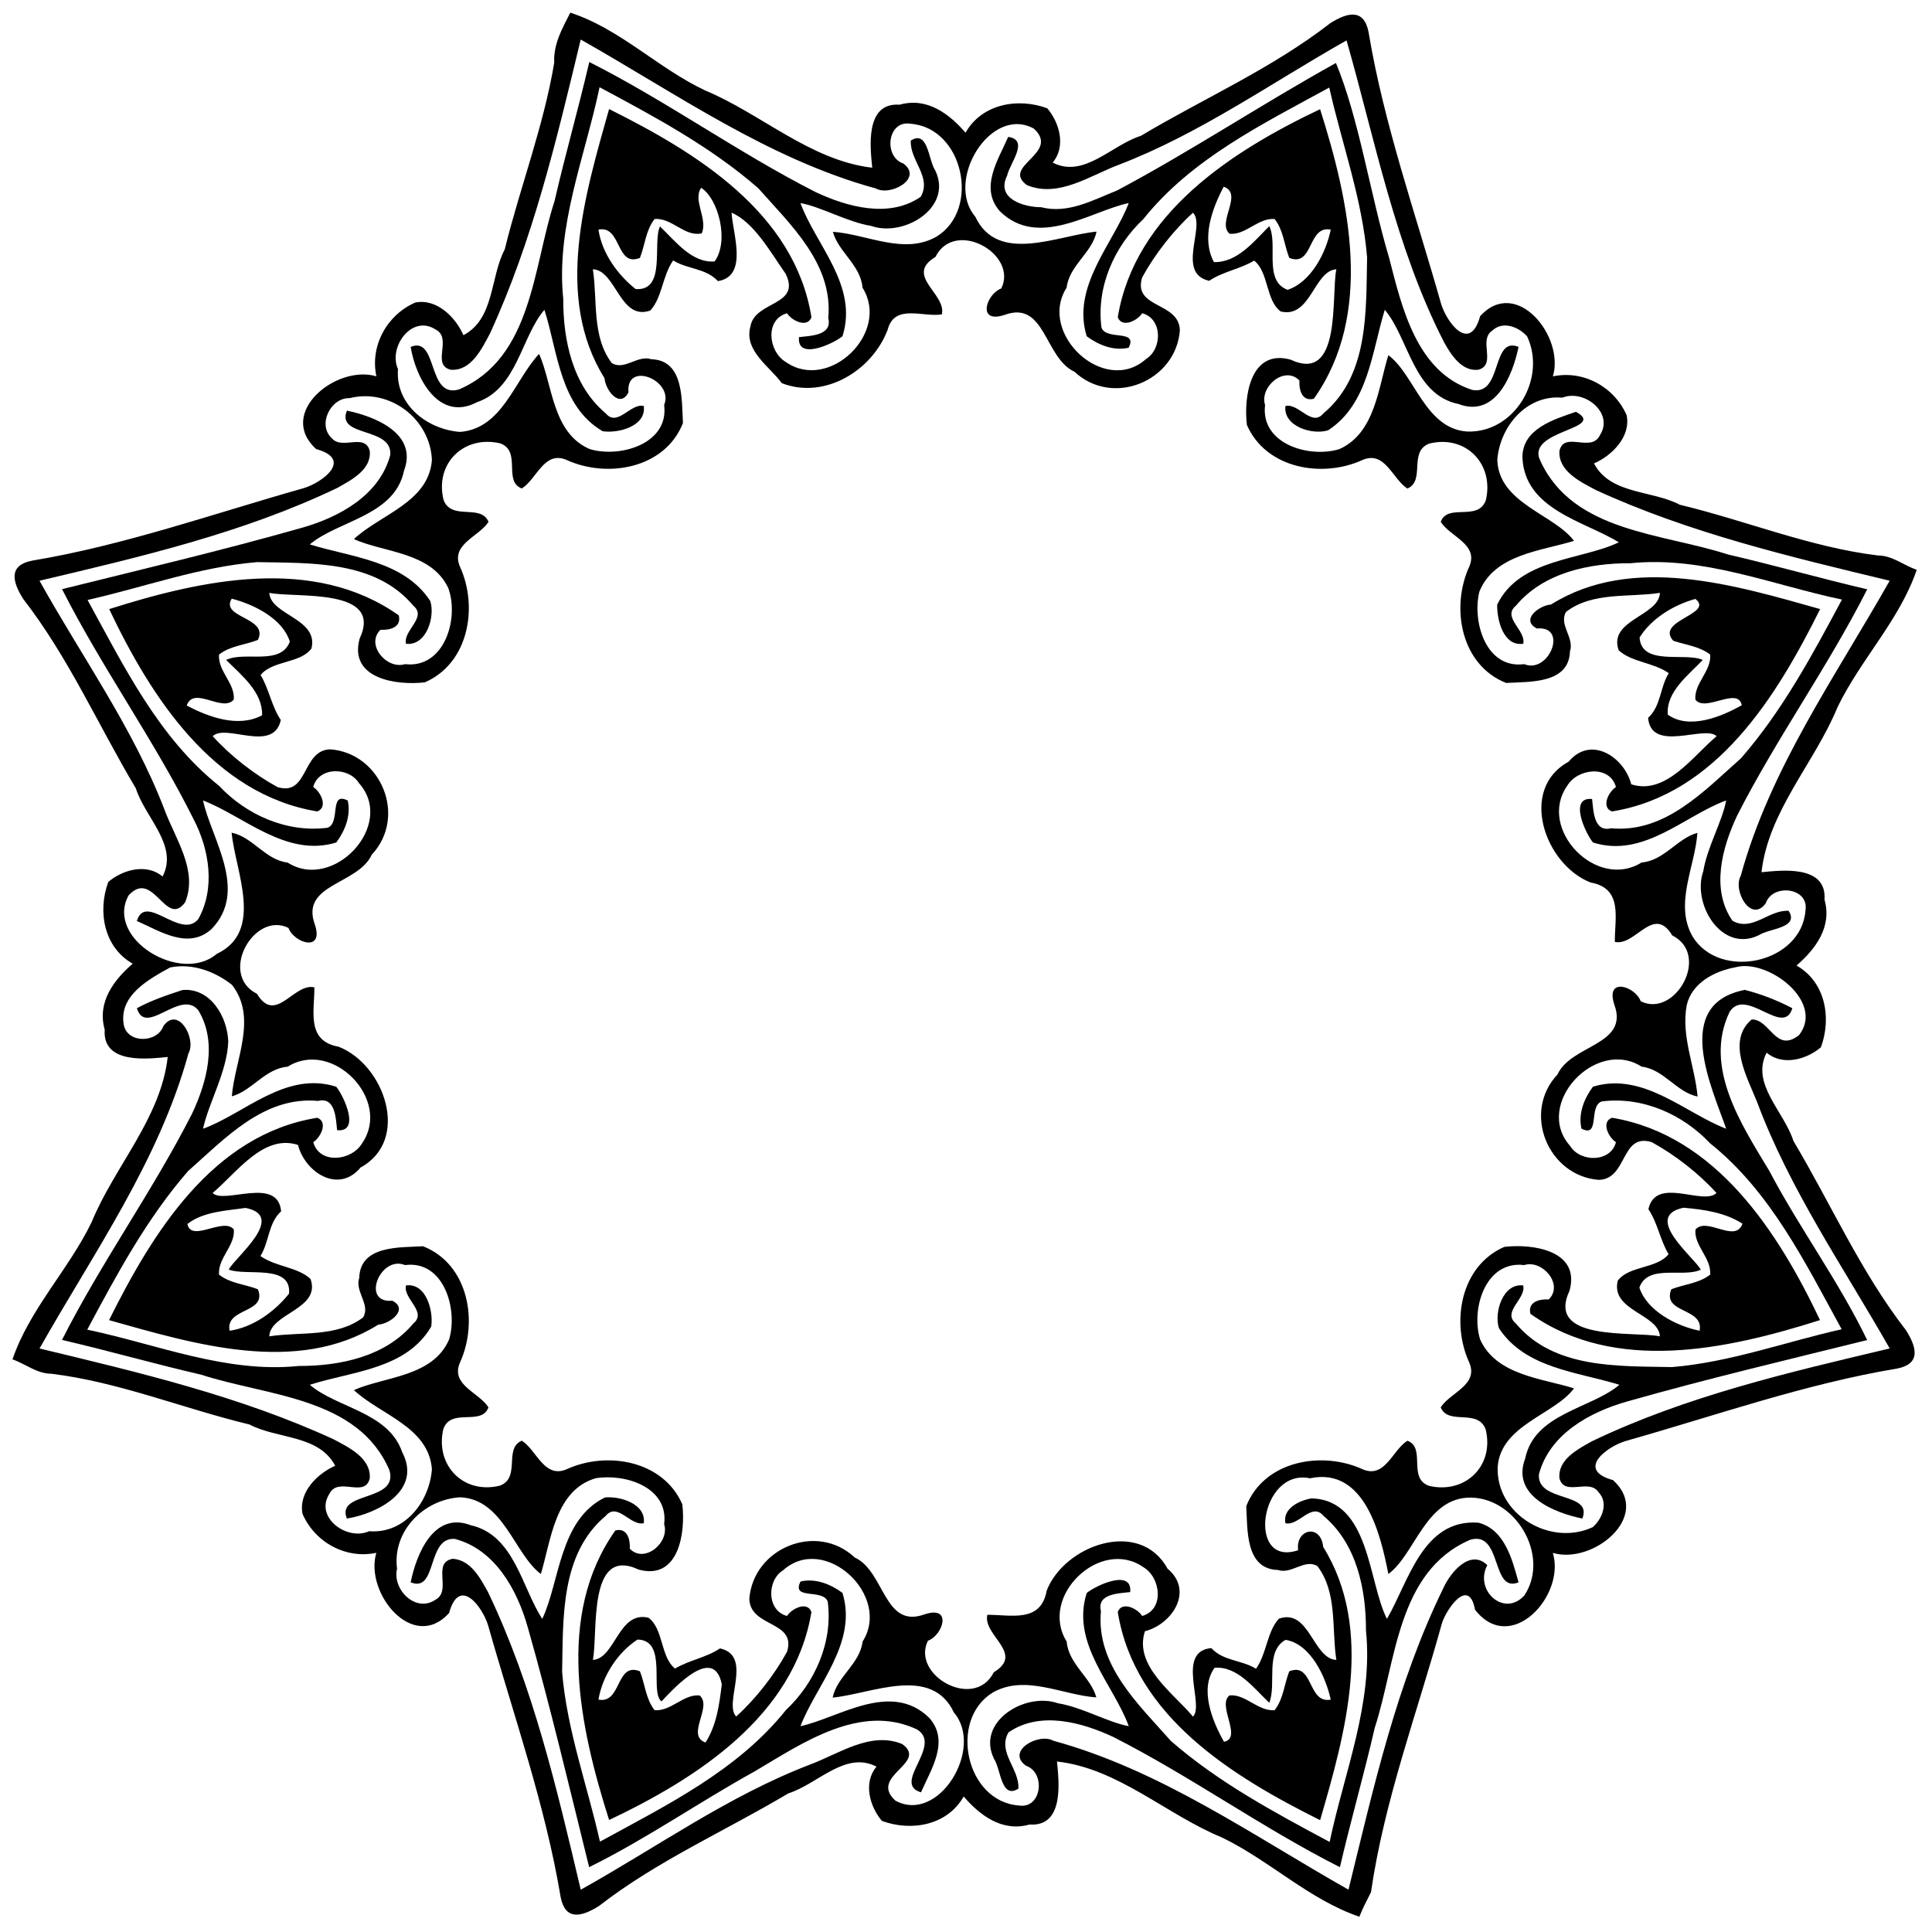
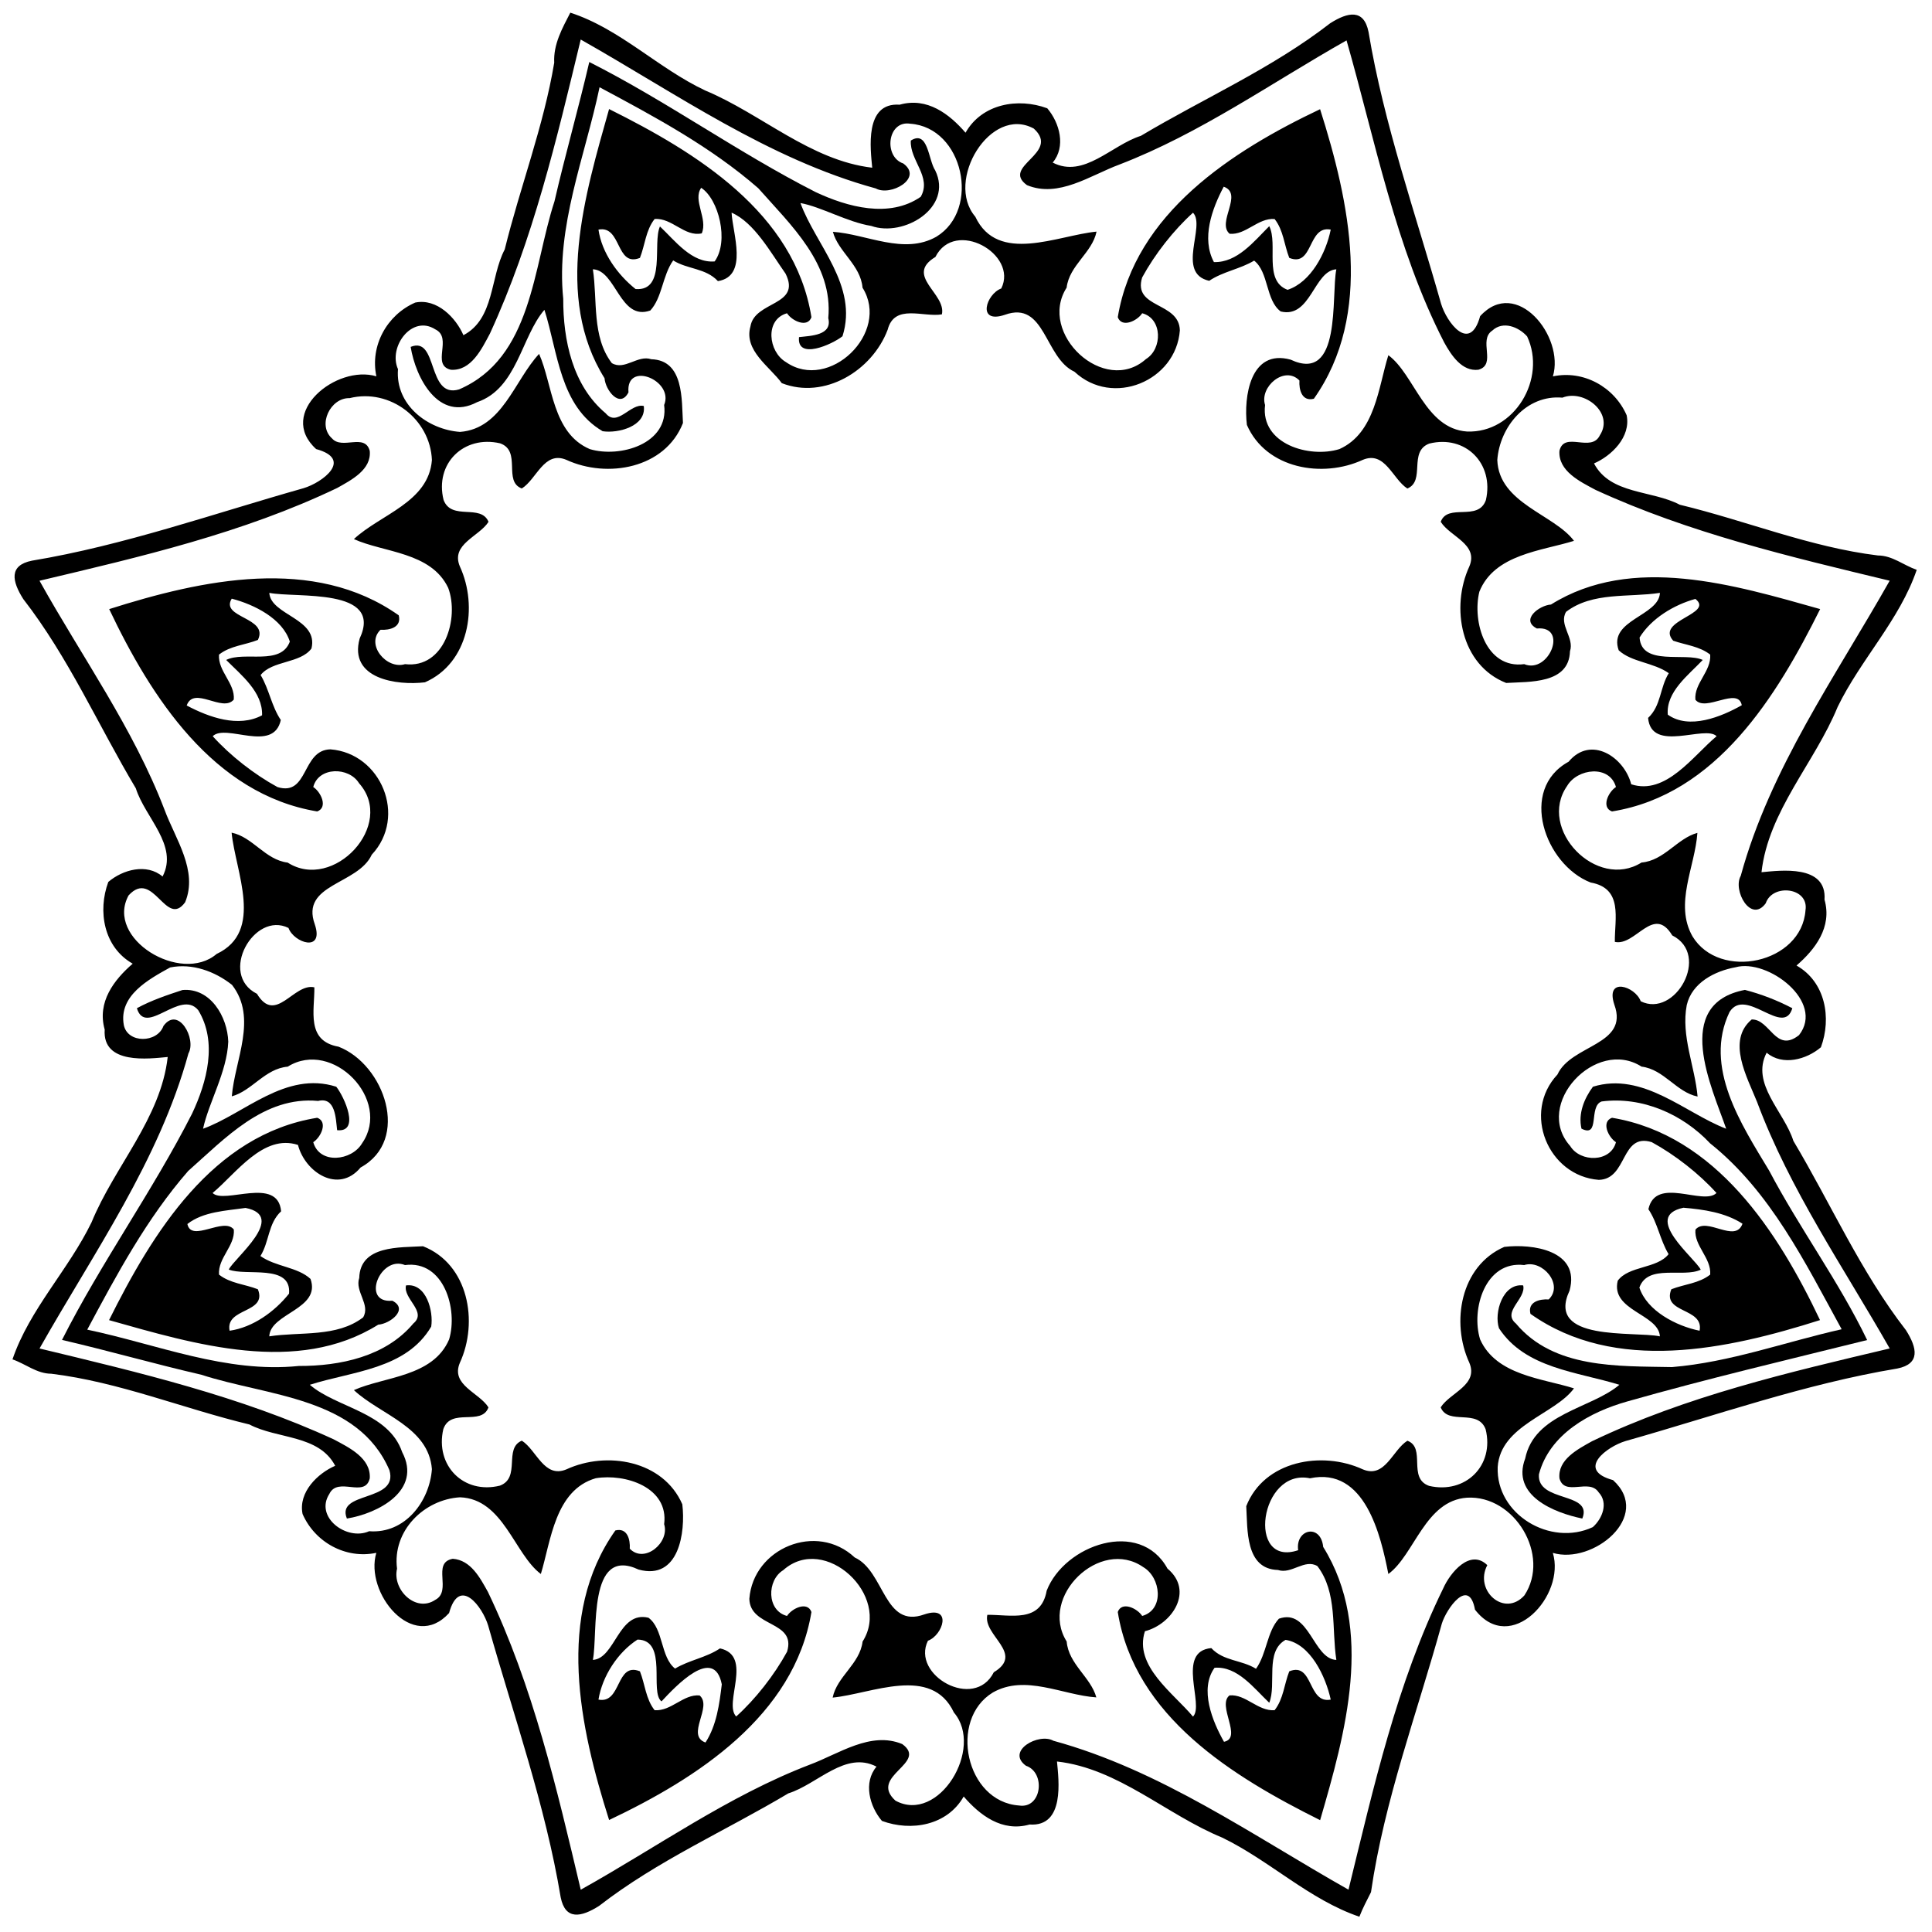
<svg xmlns="http://www.w3.org/2000/svg" width="692pt" height="692pt" viewBox="0 0 692 692" version="1.1">
  <path fill="#000000" opacity="1.00" d=" M 204.27 4.54 C 222.03 10.28 235.68 24.45 252.59 32.41 C 272.78 40.83 290.22 57.46 312.41 60.07 C 311.80 53.43 309.52 36.61 322.23 37.50 C 332.11 34.69 340.09 40.89 345.83 47.53 C 351.72 37.15 364.63 34.92 375.11 38.79 C 379.55 44.01 381.86 52.54 377.05 58.23 C 388.21 64.02 398.13 51.95 408.64 48.65 C 431.17 35.21 455.52 24.57 476.43 8.34 C 482.83 4.28 488.52 3.12 490.18 11.45 C 495.66 44.42 507.03 76.50 516.15 108.76 C 518.15 115.45 526.48 126.66 530.15 113.24 C 543.11 98.97 560.50 120.53 556.21 134.81 C 567.14 132.49 578.18 138.56 582.63 148.73 C 584.22 156.56 577.12 163.32 570.94 165.99 C 576.81 177.18 591.68 175.51 601.65 180.78 C 625.36 186.48 648.28 195.98 672.64 198.96 C 677.81 198.96 681.84 202.49 686.53 204.10 C 680.42 222.06 666.49 236.13 658.20 253.21 C 649.99 273.23 633.40 290.42 630.93 312.41 C 637.57 311.80 654.39 309.52 653.50 322.23 C 656.31 332.11 650.11 340.09 643.47 345.83 C 653.85 351.72 656.08 364.63 652.21 375.11 C 646.99 379.55 638.46 381.86 632.77 377.05 C 626.98 388.21 639.05 398.13 642.35 408.64 C 655.79 431.17 666.43 455.52 682.66 476.43 C 686.72 482.83 687.88 488.52 679.55 490.18 C 646.58 495.66 614.50 507.03 582.24 516.15 C 575.55 518.15 564.34 526.48 577.76 530.15 C 592.03 543.11 570.47 560.50 556.19 556.21 C 560.85 571.48 541.13 593.09 528.31 576.55 C 526.13 564.65 518.02 576.33 516.43 581.55 C 507.63 613.45 495.82 644.82 491.06 677.73 C 489.61 680.63 488.07 683.49 486.90 686.53 C 468.94 680.42 454.87 666.49 437.79 658.20 C 417.77 649.99 400.57 633.40 378.59 630.93 C 379.20 637.57 381.48 654.39 368.77 653.50 C 358.89 656.31 350.91 650.11 345.17 643.47 C 339.28 653.85 326.37 656.08 315.89 652.21 C 311.45 646.99 309.14 638.46 313.95 632.77 C 302.79 626.98 292.86 639.05 282.36 642.35 C 259.83 655.79 235.48 666.43 214.57 682.66 C 208.16 686.72 202.48 687.88 200.82 679.55 C 195.34 646.58 183.97 614.50 174.85 582.24 C 172.85 575.55 164.52 564.34 160.85 577.76 C 147.89 592.03 130.50 570.47 134.79 556.19 C 123.86 558.51 112.81 552.44 108.37 542.27 C 106.78 534.43 113.88 527.68 120.06 525.01 C 114.18 513.82 99.32 515.49 89.35 510.22 C 65.64 504.52 42.71 495.01 18.36 492.04 C 13.19 492.03 9.16 488.50 4.47 486.90 C 10.58 468.94 24.51 454.87 32.80 437.79 C 41.01 417.77 57.60 400.57 60.07 378.59 C 53.43 379.20 36.61 381.48 37.50 368.77 C 34.69 358.89 40.89 350.91 47.53 345.17 C 37.15 339.28 34.92 326.37 38.79 315.89 C 44.01 311.45 52.54 309.14 58.23 313.95 C 64.02 302.79 51.95 292.86 48.65 282.36 C 35.21 259.83 24.57 235.48 8.34 214.57 C 4.28 208.16 3.12 202.48 11.45 200.82 C 44.42 195.34 76.50 183.97 108.76 174.85 C 115.45 172.85 126.66 164.52 113.24 160.85 C 98.97 147.89 120.53 130.50 134.81 134.79 C 132.49 123.86 138.56 112.81 148.73 108.37 C 156.56 106.78 163.32 113.88 165.99 120.06 C 177.18 114.18 175.51 99.32 180.78 89.35 C 186.29 66.98 194.70 45.28 198.51 22.46 C 198.17 15.84 201.37 10.19 204.27 4.54 M 208.00 14.16 C 199.40 49.88 190.91 85.96 175.48 119.48 C 172.52 125.03 168.74 132.93 161.48 132.44 C 154.25 130.72 162.31 121.03 155.90 117.96 C 147.54 112.60 138.97 124.27 142.55 132.22 C 141.53 145.06 153.23 153.87 164.78 154.70 C 179.93 153.53 184.22 136.26 193.09 126.76 C 197.96 137.64 197.76 155.09 211.25 160.86 C 222.01 164.10 239.70 159.01 237.88 145.06 C 241.52 136.19 224.08 129.14 225.11 140.52 C 222.07 146.50 216.84 139.76 216.53 135.47 C 198.36 106.40 209.52 69.73 218.16 39.06 C 249.33 54.59 284.62 76.13 290.64 113.62 C 289.21 117.55 283.69 114.98 281.89 112.20 C 273.83 114.47 275.20 126.02 281.52 129.70 C 296.95 140.43 319.02 119.15 308.94 103.05 C 308.26 94.92 300.26 90.24 298.32 83.03 C 310.45 83.86 323.76 91.39 335.38 84.79 C 351.35 75.09 345.11 45.66 326.02 44.31 C 317.84 43.02 316.36 56.13 323.53 58.55 C 330.83 63.87 318.89 70.45 313.70 67.50 C 275.22 56.97 242.32 33.55 208.00 14.16 M 482.30 14.47 C 455.38 29.67 429.95 47.78 400.94 58.94 C 390.50 62.81 379.16 71.01 367.83 66.31 C 358.37 59.44 380.02 54.92 370.28 46.05 C 354.79 37.61 338.36 64.79 349.32 77.60 C 357.39 94.76 378.82 84.29 392.76 82.96 C 391.21 90.56 383.01 94.98 382.04 103.03 C 371.56 119.45 395.59 141.89 410.47 128.60 C 416.39 124.97 416.41 114.10 409.11 112.20 C 407.31 114.98 401.78 117.55 400.36 113.61 C 406.53 76.41 441.36 54.04 472.83 39.11 C 483.39 72.35 492.08 112.44 470.60 142.82 C 466.31 143.92 465.22 139.59 465.43 136.29 C 460.16 130.82 451.05 138.50 453.12 145.07 C 451.43 159.03 468.96 164.21 479.76 160.85 C 492.64 155.05 493.69 138.60 497.28 127.23 C 506.66 134.11 510.42 153.51 525.43 154.56 C 542.41 155.24 554.09 135.66 546.98 120.49 C 543.94 117.08 538.32 114.83 534.52 118.40 C 529.35 121.78 536.18 130.55 529.54 132.43 C 523.67 133.16 519.83 127.26 517.30 122.70 C 499.85 88.83 492.31 49.36 482.30 14.47 M 251.15 67.27 C 248.02 71.73 253.62 78.36 251.35 83.59 C 245.18 84.93 240.72 77.95 234.47 78.44 C 231.28 82.46 231.04 87.75 229.21 92.37 C 220.49 95.85 222.71 80.62 214.36 82.24 C 215.55 90.60 221.23 98.42 227.65 103.53 C 238.74 104.38 233.64 87.17 236.38 81.11 C 241.83 86.24 247.77 94.31 255.97 93.64 C 261.22 86.38 257.40 71.31 251.15 67.27 M 438.31 66.87 C 434.09 74.83 430.25 85.42 434.80 93.87 C 443.15 94.14 449.18 86.42 454.62 81.01 C 457.88 87.56 452.42 100.52 461.18 103.81 C 469.52 101.09 474.95 90.63 476.64 82.24 C 468.29 80.62 470.51 95.85 461.79 92.37 C 459.96 87.75 459.72 82.46 456.53 78.44 C 450.53 78.02 446.24 84.26 440.42 83.73 C 435.66 79.69 445.48 69.45 438.31 66.87 M 262.04 76.17 C 262.40 83.55 268.16 98.93 257.14 100.69 C 252.78 95.99 246.27 96.50 241.12 93.28 C 237.24 98.74 237.22 106.58 232.92 111.22 C 222.02 115.08 220.70 96.78 212.35 96.45 C 214.07 107.59 211.89 120.56 219.14 130.06 C 223.72 132.80 228.39 127.02 233.27 128.67 C 245.04 129.00 244.12 143.23 244.62 151.52 C 238.22 167.81 217.51 171.46 202.87 164.71 C 194.89 161.34 192.24 171.64 186.90 174.96 C 180.09 172.43 186.95 161.55 179.13 158.79 C 166.09 155.77 155.64 166.06 158.88 179.07 C 161.75 186.64 172.23 180.31 174.98 186.91 C 171.59 192.23 161.36 194.90 164.71 202.88 C 171.37 217.31 167.93 237.53 152.20 244.39 C 142.22 245.59 124.83 243.21 128.82 228.72 C 137.45 210.32 106.02 214.29 96.46 212.35 C 96.93 220.40 114.19 221.51 111.56 232.28 C 107.58 237.69 97.51 236.52 93.35 241.79 C 96.42 246.90 97.23 252.91 100.58 257.89 C 97.92 269.90 80.93 259.03 76.19 263.69 C 82.38 270.57 90.99 277.33 99.39 281.91 C 110.59 285.34 107.99 268.61 118.35 268.40 C 136.48 269.78 145.95 292.47 133.15 306.14 C 128.20 316.93 107.50 316.56 112.76 331.10 C 116.16 341.25 105.28 337.76 103.33 332.37 C 91.02 326.24 78.15 348.98 92.04 355.96 C 98.75 367.12 105.20 351.96 112.60 353.64 C 112.70 361.96 109.53 372.81 121.26 374.90 C 137.64 381.25 147.22 408.28 129.16 418.17 C 121.21 427.73 109.25 419.88 106.73 410.09 C 94.30 406.02 84.53 420.35 76.15 427.30 C 80.26 431.49 99.51 421.12 100.69 433.86 C 95.99 438.21 96.50 444.72 93.28 449.88 C 98.74 453.76 106.58 453.78 111.22 458.08 C 115.08 468.97 96.78 470.30 96.45 478.65 C 107.59 476.92 120.56 479.11 130.06 471.86 C 132.80 467.28 127.02 462.61 128.67 457.73 C 129.00 445.95 143.23 446.88 151.52 446.38 C 167.81 452.78 171.46 473.48 164.71 488.13 C 161.34 496.11 171.64 498.76 174.96 504.10 C 172.43 510.91 161.55 504.04 158.79 511.87 C 155.77 524.90 166.06 535.35 179.07 532.12 C 186.64 529.25 180.31 518.77 186.91 516.02 C 192.23 519.40 194.90 529.64 202.88 526.29 C 217.31 519.63 237.53 523.07 244.39 538.80 C 245.59 548.78 243.21 566.17 228.72 562.18 C 210.32 553.55 214.29 584.98 212.35 594.54 C 220.40 594.07 221.51 576.81 232.28 579.44 C 237.69 583.42 236.52 593.49 241.79 597.65 C 246.90 594.58 252.91 593.76 257.89 590.42 C 269.90 593.08 259.03 610.07 263.69 614.81 C 270.57 608.62 277.33 600.00 281.91 591.61 C 285.34 580.41 268.61 583.01 268.40 572.65 C 269.78 554.52 292.47 545.05 306.14 557.85 C 316.93 562.80 316.56 583.50 331.10 578.24 C 341.25 574.84 337.76 585.72 332.37 587.67 C 326.24 599.97 348.98 612.85 355.96 598.96 C 367.12 592.25 351.96 585.80 353.64 578.40 C 361.96 578.29 372.81 581.47 374.90 569.74 C 381.25 553.36 408.28 543.77 418.17 561.84 C 427.73 569.79 419.88 581.75 410.09 584.27 C 406.02 596.70 420.35 606.47 427.30 614.85 C 431.49 610.74 421.12 591.48 433.86 590.31 C 438.21 595.01 444.72 594.50 449.88 597.72 C 453.76 592.25 453.78 584.42 458.08 579.78 C 468.97 575.92 470.30 594.22 478.65 594.55 C 476.92 583.41 479.11 570.44 471.86 560.94 C 467.28 558.20 462.61 563.98 457.73 562.33 C 445.95 561.99 446.88 547.77 446.38 539.48 C 452.78 523.19 473.48 519.53 488.13 526.29 C 496.11 529.66 498.76 519.36 504.10 516.04 C 510.91 518.57 504.04 529.44 511.87 532.21 C 524.90 535.23 535.35 524.93 532.12 511.93 C 529.25 504.36 518.77 510.68 516.02 504.09 C 519.40 498.77 529.64 496.10 526.29 488.12 C 519.63 473.69 523.07 453.47 538.80 446.61 C 548.78 445.41 566.17 447.79 562.18 462.28 C 553.55 480.68 584.98 476.71 594.54 478.65 C 594.07 470.60 576.81 469.49 579.44 458.72 C 583.42 453.31 593.49 454.48 597.65 449.21 C 594.58 444.10 593.76 438.08 590.42 433.11 C 593.08 421.10 610.07 431.97 614.81 427.31 C 608.62 420.43 600.00 413.66 591.61 409.09 C 580.41 405.66 583.01 422.39 572.65 422.60 C 554.52 421.22 545.05 398.53 557.85 384.86 C 562.80 374.07 583.50 374.43 578.24 359.90 C 574.84 349.75 585.72 353.24 587.67 358.63 C 599.97 364.76 612.85 342.02 598.96 335.04 C 592.25 323.88 585.80 339.03 578.40 337.36 C 578.29 329.04 581.47 318.18 569.74 316.10 C 553.36 309.75 543.77 282.72 561.84 272.83 C 569.79 263.27 581.75 271.12 584.27 280.91 C 596.70 284.98 606.47 270.65 614.85 263.70 C 610.74 259.51 591.48 269.88 590.31 257.14 C 595.01 252.78 594.50 246.27 597.72 241.12 C 592.25 237.24 584.42 237.22 579.78 232.92 C 575.92 222.02 594.22 220.70 594.55 212.35 C 583.41 214.07 570.44 211.89 560.94 219.14 C 558.20 223.72 563.98 228.39 562.33 233.27 C 561.99 245.04 547.77 244.12 539.48 244.62 C 523.19 238.22 519.53 217.51 526.29 202.87 C 529.66 194.89 519.36 192.24 516.04 186.90 C 518.57 180.09 529.44 186.95 532.21 179.13 C 535.23 166.09 524.93 155.64 511.93 158.88 C 504.36 161.75 510.68 172.23 504.09 174.98 C 498.77 171.59 496.10 161.36 488.12 164.71 C 473.69 171.37 453.47 167.93 446.61 152.20 C 445.41 142.22 447.79 124.83 462.28 128.82 C 480.68 137.45 476.71 106.02 478.65 96.46 C 470.60 96.93 469.49 114.19 458.72 111.56 C 453.31 107.58 454.48 97.51 449.21 93.35 C 444.10 96.42 438.08 97.23 433.11 100.58 C 421.10 97.92 431.97 80.93 427.31 76.19 C 420.43 82.38 413.66 90.99 409.09 99.39 C 405.66 110.59 422.39 107.99 422.60 118.35 C 421.22 136.48 398.53 145.95 384.86 133.15 C 374.07 128.20 374.43 107.50 359.90 112.76 C 349.75 116.16 353.24 105.28 358.63 103.33 C 364.76 91.02 342.02 78.15 335.04 92.04 C 323.88 98.75 339.03 105.20 337.36 112.60 C 330.68 113.74 320.38 108.64 317.94 118.10 C 312.37 132.83 295.27 143.19 280.02 137.24 C 275.71 131.30 266.34 125.56 268.79 116.92 C 270.30 107.69 287.16 109.63 281.37 98.01 C 275.98 90.36 270.17 79.72 262.04 76.17 M 125.20 142.61 C 118.39 142.39 113.55 152.22 118.91 157.02 C 122.53 161.21 130.66 155.03 132.43 161.46 C 133.13 168.20 125.89 171.91 120.78 174.78 C 87.02 190.95 50.38 199.43 14.15 208.01 C 29.31 235.24 47.72 260.79 58.94 290.06 C 62.81 300.50 71.01 311.84 66.31 323.17 C 59.44 332.63 54.92 310.98 46.05 320.72 C 37.61 336.21 64.79 352.64 77.60 341.68 C 94.76 333.61 84.29 312.18 82.96 298.24 C 90.56 299.79 94.98 307.98 103.03 308.96 C 119.45 319.44 141.89 295.41 128.60 280.53 C 124.97 274.61 114.10 274.58 112.20 281.89 C 114.98 283.69 117.55 289.22 113.61 290.64 C 76.41 284.47 54.04 249.64 39.11 218.17 C 72.35 207.60 112.44 198.92 142.82 220.40 C 143.92 224.68 139.59 225.78 136.29 225.57 C 130.82 230.84 138.50 239.94 145.07 237.88 C 159.24 239.57 164.57 221.37 160.54 210.57 C 154.40 197.65 137.47 197.96 126.76 193.09 C 136.26 184.22 153.54 179.92 154.70 164.78 C 154.13 150.17 139.75 138.98 125.20 142.61 M 559.62 142.43 C 546.64 141.29 537.16 152.93 536.30 164.77 C 536.86 180.30 556.68 184.22 563.77 193.72 C 552.24 197.32 535.24 198.49 529.87 211.95 C 527.25 222.67 532.20 239.70 545.94 237.88 C 554.81 241.52 561.86 224.08 550.48 225.11 C 544.50 222.07 551.23 216.84 555.53 216.53 C 584.60 198.36 621.27 209.52 651.94 218.16 C 636.41 249.33 614.87 284.62 577.38 290.64 C 573.44 289.21 576.02 283.69 578.80 281.89 C 576.53 273.83 564.98 275.20 561.30 281.52 C 550.57 296.95 571.85 319.02 587.95 308.94 C 596.08 308.26 600.75 300.26 607.97 298.32 C 607.14 310.45 599.61 323.76 606.21 335.38 C 615.91 351.35 645.34 345.11 646.69 326.02 C 647.98 317.84 634.86 316.36 632.45 323.53 C 627.13 330.83 620.54 318.89 623.50 313.70 C 634.03 275.22 657.45 242.32 676.84 208.00 C 641.12 199.40 605.04 190.91 571.52 175.48 C 565.97 172.52 558.07 168.74 558.56 161.48 C 560.27 154.25 569.97 162.31 573.04 155.90 C 578.24 147.94 567.46 139.30 559.62 142.43 M 83.00 214.43 C 78.75 221.35 96.38 221.06 92.37 229.21 C 87.75 231.04 82.46 231.28 78.44 234.47 C 78.02 240.46 84.26 244.75 83.73 250.58 C 79.69 255.34 69.45 245.52 66.87 252.69 C 74.83 256.91 85.42 260.74 93.87 256.20 C 94.14 247.85 86.42 241.82 81.01 236.38 C 87.56 233.11 100.52 238.58 103.81 229.82 C 101.26 221.60 91.04 216.51 83.00 214.43 M 607.25 214.52 C 599.54 216.64 591.43 221.54 587.26 228.35 C 587.97 238.75 603.65 233.50 609.89 236.38 C 604.75 241.83 596.69 247.77 597.36 255.97 C 604.99 261.46 616.55 256.75 623.87 252.59 C 622.50 245.79 610.83 255.24 607.25 250.61 C 606.74 244.76 612.97 240.47 612.56 234.47 C 608.73 231.46 603.76 231.04 599.31 229.49 C 592.77 222.20 614.18 219.95 607.25 214.52 M 60.94 346.52 C 53.21 350.80 42.48 356.58 44.34 367.11 C 45.67 373.82 56.34 373.64 58.55 367.47 C 63.87 360.17 70.45 372.11 67.50 377.30 C 56.97 415.78 33.55 448.68 14.16 483.00 C 49.88 491.60 85.96 500.09 119.48 515.52 C 125.03 518.48 132.93 522.26 132.44 529.52 C 130.72 536.75 121.03 528.69 117.96 535.10 C 112.60 543.46 124.27 552.03 132.22 548.45 C 145.06 549.46 153.87 537.77 154.70 526.22 C 153.53 511.07 136.26 506.77 126.76 497.91 C 137.64 493.03 155.09 493.24 160.86 479.75 C 164.10 468.99 159.01 451.30 145.06 453.12 C 136.19 449.48 129.14 466.92 140.52 465.89 C 146.50 468.93 139.76 474.15 135.47 474.47 C 106.40 492.64 69.73 481.48 39.06 472.84 C 54.59 441.67 76.13 406.38 113.62 400.36 C 117.55 401.79 114.98 407.31 112.20 409.11 C 114.47 417.17 126.02 415.80 129.70 409.48 C 140.43 394.05 119.15 371.98 103.05 382.06 C 94.92 382.74 90.24 390.73 83.03 392.68 C 84.10 379.60 92.35 364.66 83.10 352.76 C 76.97 347.91 68.82 344.92 60.94 346.52 M 621.65 346.45 C 614.19 347.80 606.03 351.99 604.16 359.98 C 602.05 371.06 607.06 381.86 608.04 392.76 C 600.44 391.21 596.02 383.01 587.97 382.04 C 571.55 371.56 549.11 395.59 562.40 410.47 C 566.03 416.39 576.90 416.41 578.80 409.11 C 576.02 407.31 573.44 401.78 577.39 400.36 C 614.59 406.53 636.96 441.36 651.89 472.83 C 618.64 483.39 578.56 492.08 548.18 470.60 C 547.08 466.31 551.41 465.22 554.71 465.43 C 560.18 460.16 552.50 451.05 545.93 453.12 C 531.97 451.43 526.79 468.96 530.15 479.76 C 535.95 492.64 552.40 493.69 563.77 497.28 C 556.88 506.66 537.49 510.42 536.44 525.43 C 535.76 542.41 555.34 554.09 570.51 546.98 C 573.92 543.94 576.17 538.32 572.60 534.52 C 569.22 529.35 560.44 536.18 558.57 529.54 C 557.87 522.80 565.10 519.08 570.22 516.22 C 603.98 500.05 640.61 491.57 676.85 482.99 C 660.32 453.92 641.10 426.22 629.34 394.69 C 625.77 385.78 618.36 372.77 627.42 365.15 C 634.02 365.00 635.97 377.39 644.37 370.76 C 653.75 358.80 633.13 343.25 621.65 346.45 M 87.95 432.65 C 81.01 433.67 72.82 433.94 67.12 438.41 C 68.50 445.20 80.17 435.76 83.75 440.39 C 84.25 446.23 78.03 450.52 78.44 456.53 C 82.46 459.72 87.75 459.96 92.37 461.79 C 95.85 470.51 80.62 468.29 82.24 476.64 C 90.60 475.45 98.42 469.77 103.53 463.35 C 104.48 452.53 87.92 457.21 81.94 454.72 C 83.95 450.56 102.99 435.60 87.95 432.65 M 602.97 432.58 C 588.03 435.76 607.06 450.52 609.17 454.78 C 602.83 457.78 590.24 452.59 587.19 461.18 C 589.91 469.52 600.37 474.95 608.76 476.64 C 610.38 468.29 595.14 470.51 598.63 461.79 C 603.24 459.96 608.54 459.72 612.56 456.53 C 612.98 450.53 606.74 446.24 607.27 440.42 C 611.30 435.66 621.55 445.48 624.12 438.31 C 617.91 434.29 610.20 433.20 602.97 432.58 M 213.39 529.47 C 198.76 533.71 197.32 551.98 193.72 563.77 C 184.22 556.68 180.30 536.87 164.78 536.30 C 151.92 537.06 140.47 548.26 142.21 561.87 C 140.43 569.36 148.92 577.74 155.89 573.04 C 162.08 569.84 154.46 559.73 162.17 558.32 C 168.65 558.79 171.95 565.15 174.78 570.22 C 190.95 603.98 199.43 640.61 208.01 676.85 C 235.24 661.69 260.79 643.28 290.06 632.06 C 300.50 628.19 311.84 619.98 323.17 624.69 C 332.63 631.56 310.98 636.07 320.72 644.95 C 336.21 653.39 352.64 626.21 341.68 613.40 C 333.61 596.24 312.18 606.71 298.24 608.04 C 299.79 600.44 307.98 596.02 308.96 587.97 C 319.44 571.55 295.41 549.11 280.53 562.40 C 274.61 566.03 274.58 576.90 281.89 578.80 C 283.69 576.02 289.22 573.44 290.64 577.39 C 284.47 614.59 249.64 636.96 218.17 651.89 C 207.60 618.64 198.92 578.56 220.40 548.18 C 224.68 547.08 225.78 551.41 225.57 554.71 C 230.84 560.18 239.94 552.50 237.88 545.93 C 239.60 532.68 223.91 527.73 213.39 529.47 M 469.21 529.49 C 451.19 525.74 446.36 561.56 464.97 555.25 C 463.92 547.67 473.09 545.60 473.94 554.08 C 492.32 583.66 481.92 620.71 472.84 651.94 C 441.67 636.41 406.38 614.87 400.36 577.38 C 401.79 573.44 407.31 576.02 409.11 578.80 C 417.17 576.53 415.80 564.98 409.48 561.30 C 394.05 550.57 371.98 571.85 382.06 587.95 C 382.74 596.08 390.73 600.75 392.68 607.97 C 380.55 607.14 367.23 599.61 355.62 606.21 C 339.65 615.91 345.89 645.34 364.98 646.69 C 373.16 647.98 374.64 634.86 367.47 632.45 C 360.17 627.13 372.11 620.54 377.30 623.50 C 415.78 634.03 448.68 657.45 483.00 676.84 C 491.98 640.25 500.28 602.96 516.93 568.92 C 519.43 563.27 526.58 554.61 532.72 560.60 C 527.91 569.67 538.81 579.43 546.00 571.44 C 555.49 557.09 542.50 535.44 525.44 536.44 C 510.42 537.48 506.66 556.88 497.28 563.77 C 494.58 550.01 488.93 525.31 469.21 529.49 M 228.35 587.26 C 221.30 591.79 215.72 600.35 214.36 608.76 C 222.71 610.38 220.49 595.14 229.21 598.63 C 231.04 603.24 231.28 608.54 234.47 612.56 C 240.46 612.98 244.75 606.74 250.58 607.27 C 255.34 611.31 245.52 621.55 252.69 624.13 C 256.67 618.00 257.67 610.40 258.53 603.29 C 255.75 589.25 241.99 603.98 236.94 609.40 C 232.52 606.10 239.37 587.40 228.35 587.26 M 460.47 587.36 C 452.94 591.54 457.33 603.22 454.62 609.89 C 449.16 604.75 443.23 596.69 435.03 597.36 C 429.54 604.99 434.25 616.55 438.41 623.87 C 445.20 622.50 435.76 610.83 440.39 607.25 C 446.23 606.74 450.52 612.97 456.53 612.56 C 459.72 608.53 459.96 603.24 461.79 598.63 C 470.51 595.15 468.29 610.38 476.64 608.76 C 474.83 600.47 469.36 588.78 460.47 587.36 Z" />
  <path fill="#000000" opacity="1.00" d=" M 211.07 22.21 C 238.82 36.23 264.34 54.66 292.15 68.81 C 303.57 74.16 318.53 78.27 329.78 70.49 C 333.87 63.38 325.76 57.41 326.24 50.34 C 332.47 46.42 332.48 57.32 334.97 61.03 C 341.48 74.37 323.71 85.06 312.05 80.92 C 303.49 79.55 294.14 74.07 286.71 72.73 C 292.09 87.60 307.53 102.29 301.76 120.44 C 298.05 123.38 285.35 129.08 286.19 120.75 C 290.45 120.25 298.19 120.17 296.67 113.95 C 298.47 94.57 283.26 80.62 271.59 67.41 C 254.56 52.56 234.56 41.85 214.75 31.25 C 209.50 56.28 199.08 80.98 201.74 107.02 C 201.69 121.80 205.08 138.12 216.96 148.05 C 221.16 153.13 225.83 144.28 230.59 145.42 C 231.57 152.75 221.25 155.31 215.84 154.45 C 200.51 145.45 199.86 126.19 195.00 110.97 C 186.69 120.60 185.25 139.15 170.88 144.05 C 157.10 151.30 148.88 135.31 147.09 124.25 C 157.00 120.19 152.85 142.89 164.42 139.48 C 190.66 128.18 190.87 95.77 198.60 72.12 C 202.45 55.41 207.18 38.93 211.07 22.21 Z" />
-   <path fill="#000000" opacity="1.00" d=" M 478.50 22.56 C 486.79 42.48 490.76 69.57 497.56 92.38 C 502.14 110.25 507.46 133.28 527.32 139.66 C 538.26 141.75 534.09 120.24 543.91 124.25 C 541.85 134.35 535.66 149.74 522.44 144.72 C 506.18 141.39 504.62 121.14 496.00 110.97 C 491.33 126.10 490.15 144.66 475.75 154.10 C 470.21 155.94 459.55 152.77 460.41 145.43 C 465.17 144.27 469.84 153.13 474.04 148.05 C 490.32 134.43 489.27 111.46 489.66 92.12 C 487.94 71.32 480.66 51.59 476.11 31.36 C 452.29 44.41 426.82 56.81 409.50 78.50 C 399.03 88.32 392.64 102.89 394.52 117.33 C 396.27 122.13 407.69 117.75 404.26 124.55 C 398.90 125.78 393.47 123.59 389.24 120.45 C 383.71 102.55 398.77 87.27 404.29 72.72 C 390.67 75.63 371.96 89.16 358.19 75.72 C 350.71 67.37 357.52 57.28 361.12 49.03 C 368.86 50.12 361.62 58.54 360.73 62.91 C 356.55 71.34 366.98 74.23 372.96 74.22 C 382.57 76.70 391.54 71.62 400.20 68.18 C 426.87 53.98 452.08 37.20 478.50 22.56 Z" />
-   <path fill="#000000" opacity="1.00" d=" M 124.25 147.09 C 134.35 149.15 149.74 155.34 144.72 168.56 C 141.39 184.82 121.14 186.38 110.97 195.00 C 126.10 199.67 144.66 200.85 154.10 215.25 C 155.94 220.78 152.77 231.45 145.43 230.59 C 144.27 225.83 153.13 221.16 148.05 216.96 C 134.43 200.68 111.46 201.73 92.12 201.34 C 71.32 203.06 51.59 210.34 31.36 214.89 C 44.41 238.71 56.81 264.18 78.50 281.50 C 88.32 291.97 102.89 298.36 117.33 296.48 C 122.13 294.73 117.75 283.30 124.55 286.74 C 125.78 292.09 123.59 297.53 120.45 301.76 C 102.55 307.29 87.27 292.23 72.72 286.71 C 75.63 300.33 89.16 319.04 75.72 332.81 C 67.37 340.28 57.28 333.48 49.03 329.88 C 52.09 319.51 64.80 336.89 71.04 329.17 C 77.17 318.16 75.01 304.39 69.41 293.56 C 55.28 265.19 36.50 239.20 22.23 211.02 C 50.88 203.91 79.62 197.14 108.05 189.06 C 121.51 185.28 136.01 177.34 139.79 162.93 C 140.57 152.72 120.34 156.76 124.25 147.09 Z" />
-   <path fill="#000000" opacity="1.00" d=" M 564.46 147.49 C 576.00 153.84 546.08 153.96 551.75 165.13 C 563.59 190.71 595.37 190.92 618.88 198.60 C 635.59 202.45 652.07 207.18 668.79 211.07 C 654.77 238.82 636.34 264.34 622.19 292.15 C 616.83 303.57 612.73 318.53 620.51 329.78 C 627.61 333.87 633.59 325.76 640.66 326.24 C 644.58 332.47 633.68 332.48 629.97 334.97 C 616.63 341.48 605.94 323.71 610.08 312.05 C 611.44 303.49 616.93 294.14 618.27 286.71 C 603.40 292.09 588.71 307.53 570.56 301.76 C 567.62 298.05 561.91 285.35 570.25 286.19 C 570.75 290.45 570.83 298.19 577.05 296.67 C 596.43 298.47 610.38 283.26 623.59 271.59 C 638.44 254.56 649.15 234.56 659.75 214.75 C 634.72 209.50 610.02 199.08 583.98 201.74 C 569.20 201.69 552.88 205.08 542.95 216.96 C 537.87 221.16 546.72 225.83 545.58 230.59 C 538.42 231.59 536.13 221.92 536.26 216.56 C 544.30 199.93 566.55 200.67 579.84 194.23 C 567.20 186.56 546.06 182.45 545.30 163.81 C 545.27 153.58 556.54 150.24 564.46 147.49 Z" />
  <path fill="#000000" opacity="1.00" d=" M 65.36 354.60 C 75.42 353.74 81.47 364.22 81.76 373.11 C 81.33 383.88 74.71 395.01 72.73 404.29 C 87.60 398.91 102.29 383.47 120.44 389.24 C 123.38 392.94 129.08 405.65 120.75 404.81 C 120.25 400.54 120.17 392.81 113.95 394.33 C 94.57 392.53 80.62 407.74 67.41 419.41 C 52.56 436.44 41.85 456.44 31.25 476.25 C 56.28 481.50 80.98 491.92 107.02 489.26 C 121.80 489.30 138.12 485.92 148.05 474.04 C 153.13 469.84 144.28 465.17 145.42 460.41 C 152.75 459.43 155.31 469.75 154.45 475.16 C 145.45 490.49 126.19 491.13 110.97 496.00 C 120.60 504.31 139.15 505.75 144.05 520.12 C 151.30 533.90 135.31 542.12 124.25 543.91 C 120.19 534.00 142.89 538.15 139.48 526.58 C 128.18 500.34 95.77 500.13 72.12 492.40 C 55.41 488.55 38.93 483.81 22.21 479.93 C 36.23 452.18 54.66 426.66 68.81 398.85 C 74.13 387.53 77.98 373.25 71.00 361.82 C 64.62 354.08 52.16 371.52 49.03 361.12 C 54.18 358.31 59.81 356.43 65.36 354.60 Z" />
  <path fill="#000000" opacity="1.00" d=" M 624.99 354.56 C 630.84 356.07 636.60 358.31 641.97 361.12 C 638.86 371.68 625.32 353.27 619.49 362.46 C 610.03 382.19 623.76 402.80 633.69 419.33 C 644.58 439.98 658.66 459.01 668.77 479.98 C 640.12 487.09 611.38 493.86 582.95 501.94 C 569.49 505.72 554.99 513.66 551.21 528.07 C 550.43 538.28 570.66 534.23 566.75 543.91 C 556.65 541.85 541.26 535.66 546.28 522.44 C 549.61 506.18 569.86 504.62 580.03 496.00 C 564.90 491.33 546.34 490.15 536.90 475.75 C 535.06 470.21 538.23 459.55 545.57 460.41 C 546.72 465.17 537.87 469.84 542.95 474.04 C 556.57 490.32 579.54 489.27 598.88 489.66 C 619.68 487.94 639.41 480.66 659.64 476.11 C 646.59 452.29 634.19 426.82 612.50 409.50 C 602.68 399.03 588.11 392.64 573.67 394.52 C 568.87 396.27 573.25 407.69 566.45 404.26 C 565.21 398.90 567.41 393.47 570.55 389.24 C 588.45 383.71 603.73 398.77 618.28 404.29 C 613.26 389.70 598.72 359.59 624.99 354.56 Z" />
-   <path fill="#000000" opacity="1.00" d=" M 216.68 536.36 C 222.12 535.82 231.49 538.64 230.59 545.57 C 225.83 546.72 221.16 537.87 216.96 542.95 C 200.68 556.57 201.73 579.54 201.34 598.88 C 203.06 619.68 210.34 639.41 214.89 659.64 C 238.71 646.59 264.18 634.19 281.50 612.50 C 291.97 602.68 298.36 588.11 296.48 573.67 C 294.73 568.87 283.30 573.25 286.74 566.45 C 292.09 565.21 297.53 567.41 301.76 570.55 C 307.29 588.45 292.23 603.73 286.71 618.28 C 300.33 615.37 319.04 601.84 332.81 615.28 C 340.28 623.63 333.48 633.72 329.88 641.97 C 319.32 638.86 337.73 625.32 328.54 619.49 C 308.27 609.83 287.36 624.39 270.41 634.41 C 250.39 645.46 231.46 658.69 211.02 668.77 C 203.91 640.12 197.14 611.38 189.06 582.95 C 185.28 569.49 177.34 554.99 162.93 551.21 C 152.72 550.43 156.76 570.66 147.09 566.75 C 149.15 556.65 155.34 541.26 168.56 546.28 C 184.26 549.83 186.85 568.58 194.23 579.84 C 200.55 566.50 200.32 544.35 216.68 536.36 Z" />
-   <path fill="#000000" opacity="1.00" d=" M 469.77 536.69 C 490.69 537.24 490.03 566.71 496.77 579.84 C 504.53 566.62 509.56 543.91 529.55 545.40 C 538.98 547.86 541.64 558.57 543.91 566.75 C 534.00 570.81 538.15 548.11 526.58 551.52 C 500.34 562.82 500.13 595.22 492.40 618.88 C 488.55 635.59 483.81 652.07 479.93 668.79 C 452.18 654.77 426.66 636.34 398.85 622.19 C 387.42 616.83 372.47 612.73 361.22 620.51 C 357.13 627.61 365.24 633.59 364.76 640.66 C 358.53 644.58 358.52 633.68 356.03 629.97 C 349.52 616.63 367.29 605.94 378.95 610.08 C 387.51 611.44 396.86 616.93 404.29 618.27 C 398.91 603.40 383.47 588.71 389.24 570.56 C 392.94 567.62 405.65 561.91 404.81 570.25 C 400.54 570.75 392.81 570.83 394.33 577.05 C 392.53 596.43 407.74 610.38 419.41 623.59 C 436.44 638.44 456.44 649.15 476.25 659.75 C 481.50 634.72 491.92 610.02 489.26 583.98 C 489.30 569.20 485.92 552.88 474.04 542.95 C 469.84 537.87 465.17 546.72 460.41 545.58 C 459.33 540.29 465.44 537.39 469.77 536.69 Z" />
</svg>